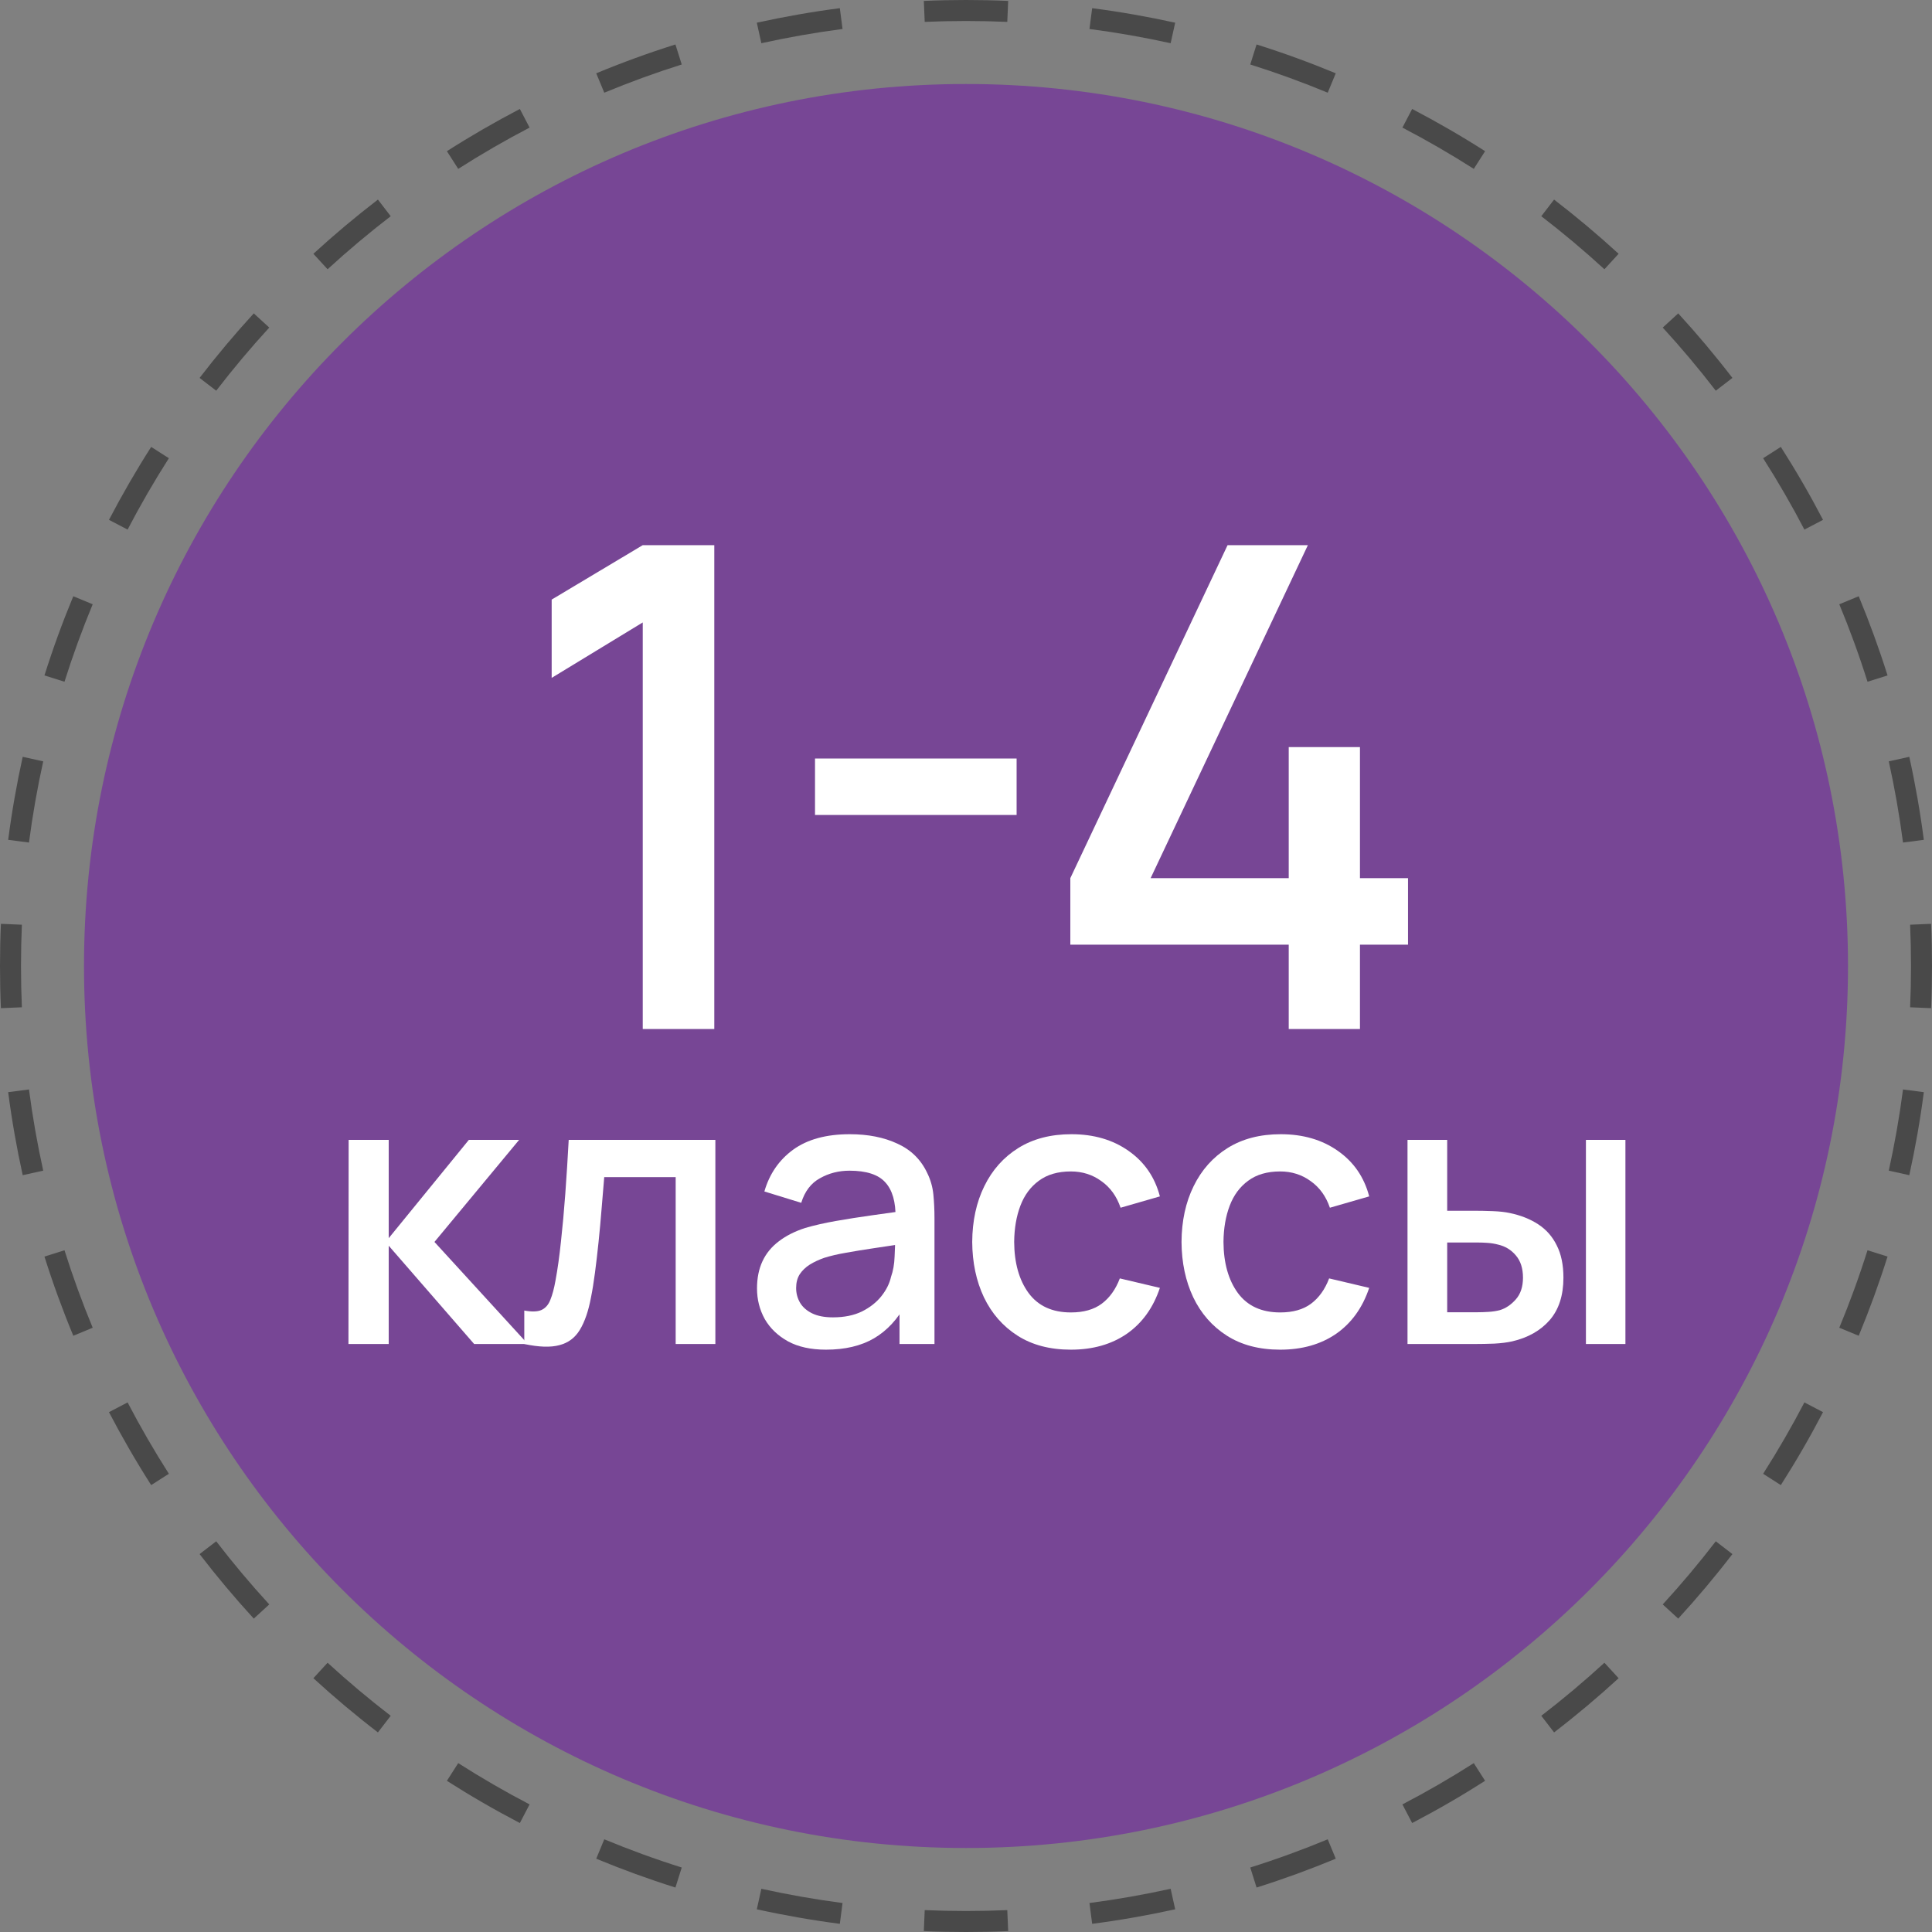
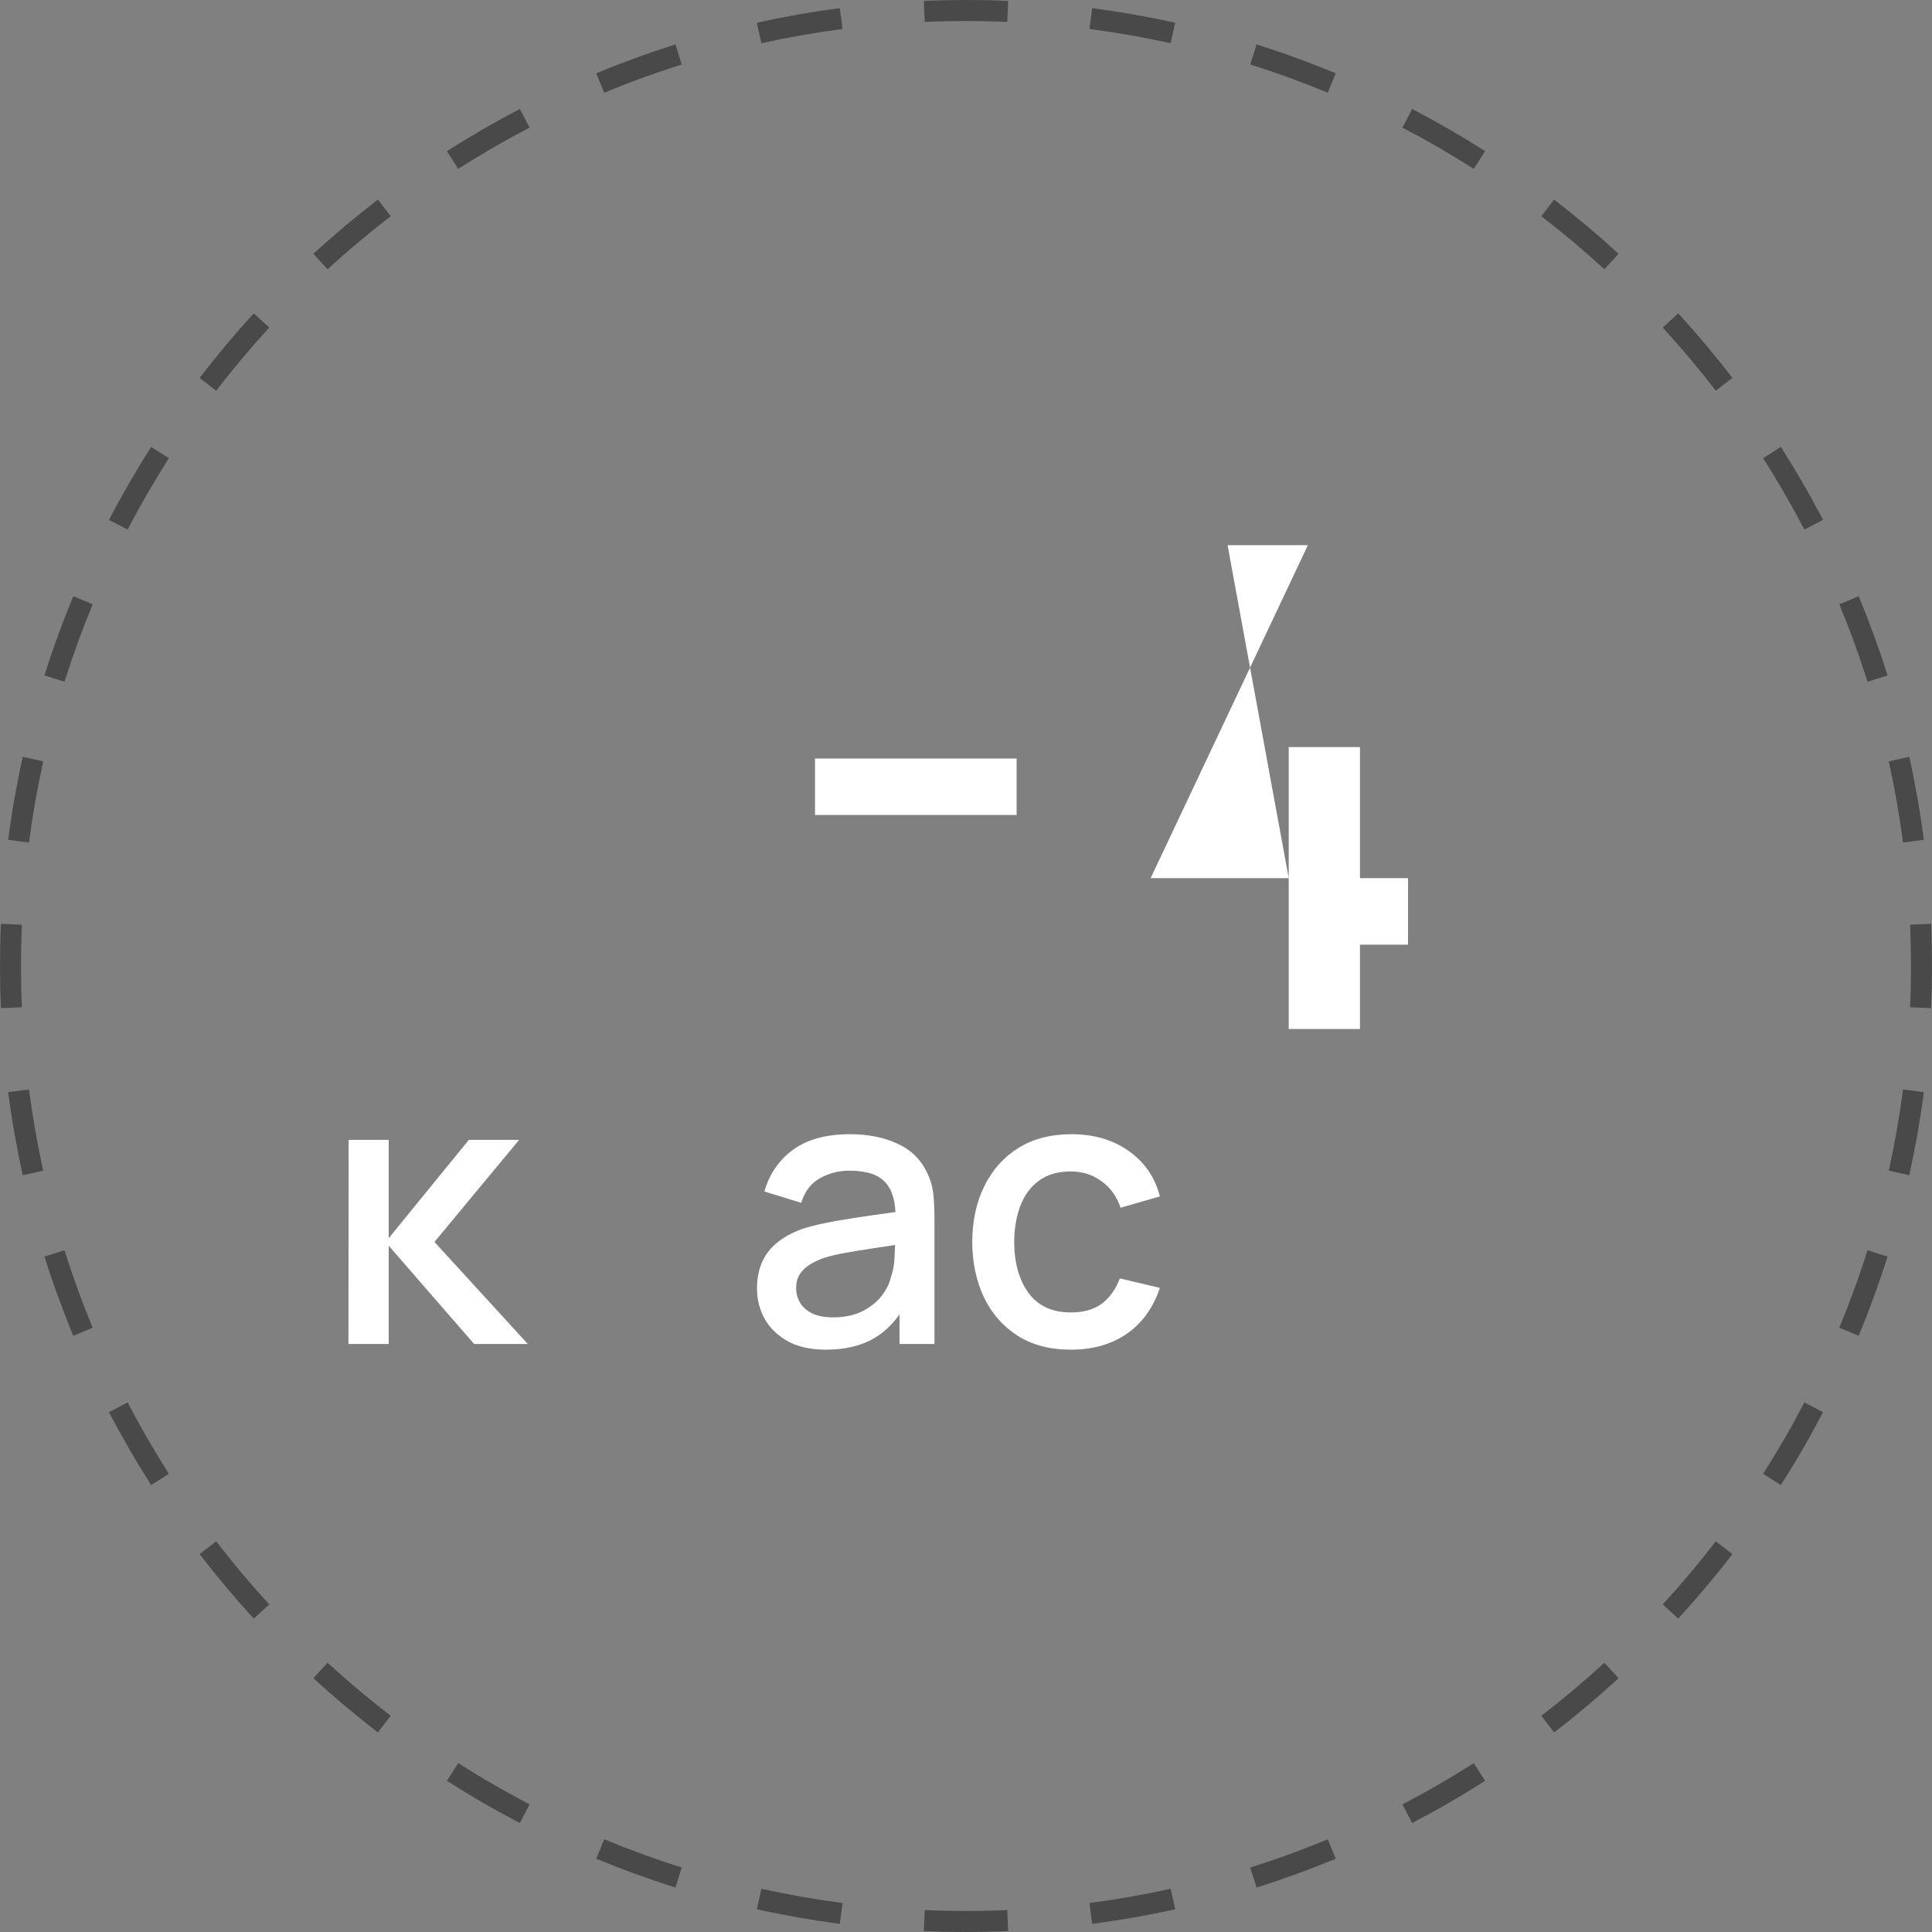
<svg xmlns="http://www.w3.org/2000/svg" width="92" height="92" viewBox="0 0 92 92" fill="none">
  <rect x="0" y="0" width="92" height="92" fill="#808080" stroke="none" />
-   <path d="M88 46C88 69.196 69.196 88 46 88C22.804 88 4 69.196 4 46C4 22.804 22.804 4 46 4C69.196 4 88 22.804 88 46Z" fill="#774695" />
-   <path d="M61.368 49V44.984H50.968V41.816L58.456 25.96H62.28L54.792 41.816H61.368V35.576H64.76V41.816H67.048V44.984H64.76V49H61.368Z" fill="white" />
+   <path d="M61.368 49V44.984V41.816L58.456 25.96H62.28L54.792 41.816H61.368V35.576H64.76V41.816H67.048V44.984H64.76V49H61.368Z" fill="white" />
  <path d="M38.81 38.808V36.12H48.41V38.808H38.81Z" fill="white" />
-   <path d="M30.607 49V29.64L26.27 32.28V28.552L30.607 25.96H34.014V49H30.607Z" fill="white" />
-   <path d="M67.024 64V54.28H68.914V57.655H70.192C70.468 57.655 70.765 57.661 71.083 57.673C71.401 57.685 71.671 57.715 71.893 57.763C72.415 57.871 72.868 58.051 73.252 58.303C73.636 58.555 73.93 58.891 74.134 59.311C74.344 59.725 74.449 60.235 74.449 60.841C74.449 61.687 74.23 62.362 73.792 62.866C73.354 63.364 72.76 63.7 72.01 63.874C71.77 63.928 71.485 63.964 71.155 63.982C70.831 63.994 70.531 64 70.255 64H67.024ZM68.914 62.488H70.363C70.519 62.488 70.693 62.482 70.885 62.47C71.077 62.458 71.254 62.431 71.416 62.389C71.698 62.305 71.953 62.134 72.181 61.876C72.409 61.618 72.523 61.273 72.523 60.841C72.523 60.397 72.409 60.043 72.181 59.779C71.959 59.515 71.677 59.344 71.335 59.266C71.179 59.224 71.014 59.197 70.84 59.185C70.672 59.173 70.513 59.167 70.363 59.167H68.914V62.488ZM75.52 64V54.28H77.401V64H75.52Z" fill="white" />
-   <path d="M60.961 64.27C59.965 64.27 59.119 64.048 58.423 63.604C57.727 63.16 57.193 62.551 56.821 61.777C56.455 61.003 56.269 60.124 56.263 59.14C56.269 58.138 56.461 57.253 56.839 56.485C57.217 55.711 57.757 55.105 58.459 54.667C59.161 54.229 60.004 54.01 60.988 54.01C62.05 54.01 62.956 54.274 63.706 54.802C64.462 55.33 64.96 56.053 65.2 56.971L63.328 57.511C63.142 56.965 62.836 56.542 62.41 56.242C61.99 55.936 61.507 55.783 60.961 55.783C60.343 55.783 59.836 55.93 59.44 56.224C59.044 56.512 58.75 56.908 58.558 57.412C58.366 57.916 58.267 58.492 58.261 59.14C58.267 60.142 58.495 60.952 58.945 61.57C59.401 62.188 60.073 62.497 60.961 62.497C61.567 62.497 62.056 62.359 62.428 62.083C62.806 61.801 63.094 61.399 63.292 60.877L65.2 61.327C64.882 62.275 64.357 63.004 63.625 63.514C62.893 64.018 62.005 64.27 60.961 64.27Z" fill="white" />
  <path d="M50.994 64.27C49.998 64.27 49.152 64.048 48.456 63.604C47.76 63.16 47.226 62.551 46.854 61.777C46.488 61.003 46.302 60.124 46.296 59.14C46.302 58.138 46.494 57.253 46.872 56.485C47.25 55.711 47.79 55.105 48.492 54.667C49.194 54.229 50.037 54.01 51.021 54.01C52.083 54.01 52.989 54.274 53.739 54.802C54.495 55.33 54.993 56.053 55.233 56.971L53.361 57.511C53.175 56.965 52.869 56.542 52.443 56.242C52.023 55.936 51.54 55.783 50.994 55.783C50.376 55.783 49.869 55.93 49.473 56.224C49.077 56.512 48.783 56.908 48.591 57.412C48.399 57.916 48.3 58.492 48.294 59.14C48.3 60.142 48.528 60.952 48.978 61.57C49.434 62.188 50.106 62.497 50.994 62.497C51.6 62.497 52.089 62.359 52.461 62.083C52.839 61.801 53.127 61.399 53.325 60.877L55.233 61.327C54.915 62.275 54.39 63.004 53.658 63.514C52.926 64.018 52.038 64.27 50.994 64.27Z" fill="white" />
  <path d="M39.333 64.27C38.613 64.27 38.01 64.138 37.524 63.874C37.038 63.604 36.669 63.25 36.417 62.812C36.171 62.368 36.048 61.882 36.048 61.354C36.048 60.862 36.135 60.43 36.309 60.058C36.483 59.686 36.741 59.371 37.083 59.113C37.425 58.849 37.845 58.636 38.343 58.474C38.775 58.348 39.264 58.237 39.81 58.141C40.356 58.045 40.929 57.955 41.529 57.871C42.135 57.787 42.735 57.703 43.329 57.619L42.645 57.997C42.657 57.235 42.495 56.671 42.159 56.305C41.829 55.933 41.259 55.747 40.449 55.747C39.939 55.747 39.471 55.867 39.045 56.107C38.619 56.341 38.322 56.731 38.154 57.277L36.399 56.737C36.639 55.903 37.095 55.24 37.767 54.748C38.445 54.256 39.345 54.01 40.467 54.01C41.337 54.01 42.093 54.16 42.735 54.46C43.383 54.754 43.857 55.222 44.157 55.864C44.313 56.182 44.409 56.518 44.445 56.872C44.481 57.226 44.499 57.607 44.499 58.015V64H42.834V61.777L43.158 62.065C42.756 62.809 42.243 63.364 41.619 63.73C41.001 64.09 40.239 64.27 39.333 64.27ZM39.666 62.731C40.2 62.731 40.659 62.638 41.043 62.452C41.427 62.26 41.736 62.017 41.97 61.723C42.204 61.429 42.357 61.123 42.429 60.805C42.531 60.517 42.588 60.193 42.6 59.833C42.618 59.473 42.627 59.185 42.627 58.969L43.239 59.194C42.645 59.284 42.105 59.365 41.619 59.437C41.133 59.509 40.692 59.581 40.296 59.653C39.906 59.719 39.558 59.8 39.252 59.896C38.994 59.986 38.763 60.094 38.559 60.22C38.361 60.346 38.202 60.499 38.082 60.679C37.968 60.859 37.911 61.078 37.911 61.336C37.911 61.588 37.974 61.822 38.1 62.038C38.226 62.248 38.418 62.416 38.676 62.542C38.934 62.668 39.264 62.731 39.666 62.731Z" fill="white" />
-   <path d="M24.966 64V62.407C25.326 62.473 25.599 62.464 25.785 62.38C25.977 62.29 26.118 62.128 26.208 61.894C26.304 61.66 26.385 61.357 26.451 60.985C26.553 60.439 26.64 59.818 26.712 59.122C26.79 58.42 26.859 57.661 26.919 56.845C26.979 56.029 27.033 55.174 27.081 54.28H34.065V64H32.175V56.053H28.773C28.737 56.527 28.695 57.031 28.647 57.565C28.605 58.093 28.557 58.618 28.503 59.14C28.449 59.662 28.392 60.151 28.332 60.607C28.272 61.063 28.209 61.453 28.143 61.777C28.023 62.425 27.846 62.941 27.612 63.325C27.384 63.703 27.06 63.946 26.64 64.054C26.22 64.168 25.662 64.15 24.966 64Z" fill="white" />
  <path d="M16.593 64L16.602 54.28H18.51V58.96L22.326 54.28H24.72L20.688 59.14L25.134 64H22.578L18.51 59.32V64H16.593Z" fill="white" />
  <path fill-rule="evenodd" clip-rule="evenodd" d="M91.957 48.008L90.958 47.966C90.986 47.314 91 46.659 91 46C91 45.341 90.986 44.686 90.958 44.034L91.957 43.992C91.986 44.657 92 45.327 92 46C92 46.673 91.986 47.343 91.957 48.008ZM91.611 39.992L90.62 40.121C90.449 38.814 90.222 37.524 89.942 36.255L90.919 36.039C91.205 37.337 91.437 38.656 91.611 39.992ZM89.883 32.163L88.929 32.464C88.534 31.209 88.085 29.979 87.586 28.775L88.51 28.392C89.02 29.623 89.479 30.881 89.883 32.163ZM86.811 24.755L85.924 25.218C85.317 24.054 84.661 22.921 83.958 21.82L84.801 21.281C85.52 22.407 86.191 23.566 86.811 24.755ZM82.496 17.996L81.704 18.605C80.905 17.566 80.062 16.563 79.178 15.599L79.915 14.923C80.819 15.909 81.68 16.934 82.496 17.996ZM77.077 12.085L76.401 12.822C75.437 11.938 74.434 11.095 73.395 10.296L74.004 9.504C75.066 10.32 76.091 11.181 77.077 12.085ZM70.719 7.199L70.18 8.042C69.079 7.339 67.946 6.683 66.782 6.076L67.245 5.189C68.434 5.81 69.593 6.48 70.719 7.199ZM63.608 3.49L63.225 4.414C62.021 3.915 60.79 3.466 59.536 3.071L59.837 2.117C61.119 2.521 62.377 2.98 63.608 3.49ZM55.961 1.081L55.745 2.058C54.476 1.778 53.186 1.551 51.879 1.38L52.008 0.389C53.344 0.563 54.663 0.795 55.961 1.081ZM48.008 0.043L47.966 1.042C47.314 1.014 46.659 1 46 1C45.341 1 44.686 1.014 44.034 1.042L43.992 0.043C44.657 0.014 45.327 0 46 0C46.673 0 47.343 0.014 48.008 0.043ZM39.992 0.389L40.121 1.38C38.814 1.551 37.524 1.778 36.255 2.058L36.039 1.081C37.337 0.795 38.656 0.563 39.992 0.389ZM32.163 2.117L32.464 3.071C31.209 3.466 29.979 3.915 28.775 4.414L28.392 3.491C29.623 2.98 30.881 2.521 32.163 2.117ZM24.755 5.189L25.218 6.076C24.054 6.683 22.921 7.339 21.82 8.042L21.281 7.199C22.407 6.48 23.566 5.81 24.755 5.189ZM17.996 9.504L18.605 10.296C17.566 11.095 16.563 11.938 15.599 12.822L14.923 12.085C15.909 11.181 16.934 10.32 17.996 9.504ZM12.085 14.923L12.822 15.599C11.938 16.563 11.095 17.566 10.296 18.605L9.504 17.996C10.32 16.934 11.181 15.909 12.085 14.923ZM7.199 21.281L8.042 21.82C7.339 22.921 6.683 24.054 6.076 25.218L5.189 24.755C5.81 23.566 6.48 22.407 7.199 21.281ZM3.49 28.392L4.414 28.775C3.915 29.979 3.466 31.21 3.071 32.464L2.117 32.163C2.521 30.881 2.98 29.623 3.49 28.392ZM1.081 36.039L2.058 36.255C1.778 37.524 1.551 38.814 1.38 40.121L0.389 39.992C0.563 38.656 0.795 37.337 1.081 36.039ZM0.043 43.992C0.014 44.657 0 45.327 0 46C0 46.673 0.014 47.343 0.043 48.008L1.042 47.966C1.014 47.314 1 46.659 1 46C1 45.341 1.014 44.686 1.042 44.034L0.043 43.992ZM0.389 52.008L1.38 51.879C1.551 53.186 1.778 54.476 2.058 55.745L1.081 55.961C0.795 54.663 0.563 53.344 0.389 52.008ZM2.117 59.837L3.071 59.536C3.466 60.791 3.915 62.021 4.414 63.225L3.491 63.608C2.98 62.377 2.521 61.119 2.117 59.837ZM5.189 67.245L6.076 66.782C6.683 67.946 7.339 69.079 8.042 70.18L7.199 70.719C6.48 69.593 5.81 68.434 5.189 67.245ZM9.504 74.004C10.32 75.066 11.181 76.091 12.085 77.077L12.822 76.401C11.938 75.437 11.095 74.434 10.296 73.395L9.504 74.004ZM14.923 79.915L15.599 79.178C16.563 80.062 17.566 80.905 18.605 81.704L17.996 82.496C16.934 81.68 15.909 80.819 14.923 79.915ZM21.281 84.801L21.82 83.958C22.921 84.661 24.054 85.317 25.218 85.924L24.755 86.811C23.566 86.191 22.407 85.52 21.281 84.801ZM28.392 88.51L28.775 87.586C29.979 88.085 31.21 88.534 32.464 88.929L32.163 89.883C30.881 89.479 29.623 89.02 28.392 88.51ZM36.039 90.919L36.255 89.942C37.524 90.222 38.814 90.449 40.121 90.62L39.992 91.611C38.656 91.437 37.337 91.205 36.039 90.919ZM43.992 91.957L44.034 90.958C44.686 90.986 45.341 91 46 91C46.659 91 47.314 90.986 47.966 90.958L48.008 91.957C47.343 91.986 46.673 92 46 92C45.327 92 44.657 91.986 43.992 91.957ZM52.008 91.611L51.879 90.62C53.186 90.449 54.476 90.222 55.745 89.942L55.961 90.919C54.663 91.205 53.344 91.437 52.008 91.611ZM59.837 89.883L59.536 88.929C60.791 88.534 62.021 88.085 63.225 87.586L63.608 88.51C62.377 89.02 61.119 89.479 59.837 89.883ZM67.245 86.811L66.782 85.924C67.946 85.317 69.079 84.661 70.18 83.958L70.719 84.801C69.593 85.52 68.434 86.191 67.245 86.811ZM74.004 82.496L73.395 81.704C74.434 80.905 75.437 80.062 76.401 79.178L77.077 79.915C76.091 80.819 75.066 81.68 74.004 82.496ZM79.915 77.077L79.178 76.401C80.062 75.437 80.905 74.434 81.704 73.395L82.496 74.004C81.68 75.066 80.819 76.091 79.915 77.077ZM84.801 70.719L83.958 70.18C84.661 69.079 85.317 67.946 85.924 66.782L86.811 67.245C86.191 68.434 85.52 69.593 84.801 70.719ZM88.51 63.608L87.586 63.225C88.085 62.021 88.534 60.79 88.929 59.536L89.883 59.837C89.479 61.119 89.02 62.377 88.51 63.608ZM90.919 55.961L89.942 55.745C90.222 54.476 90.449 53.186 90.62 51.879L91.611 52.008C91.437 53.344 91.205 54.663 90.919 55.961Z" fill="#494949" />
</svg>